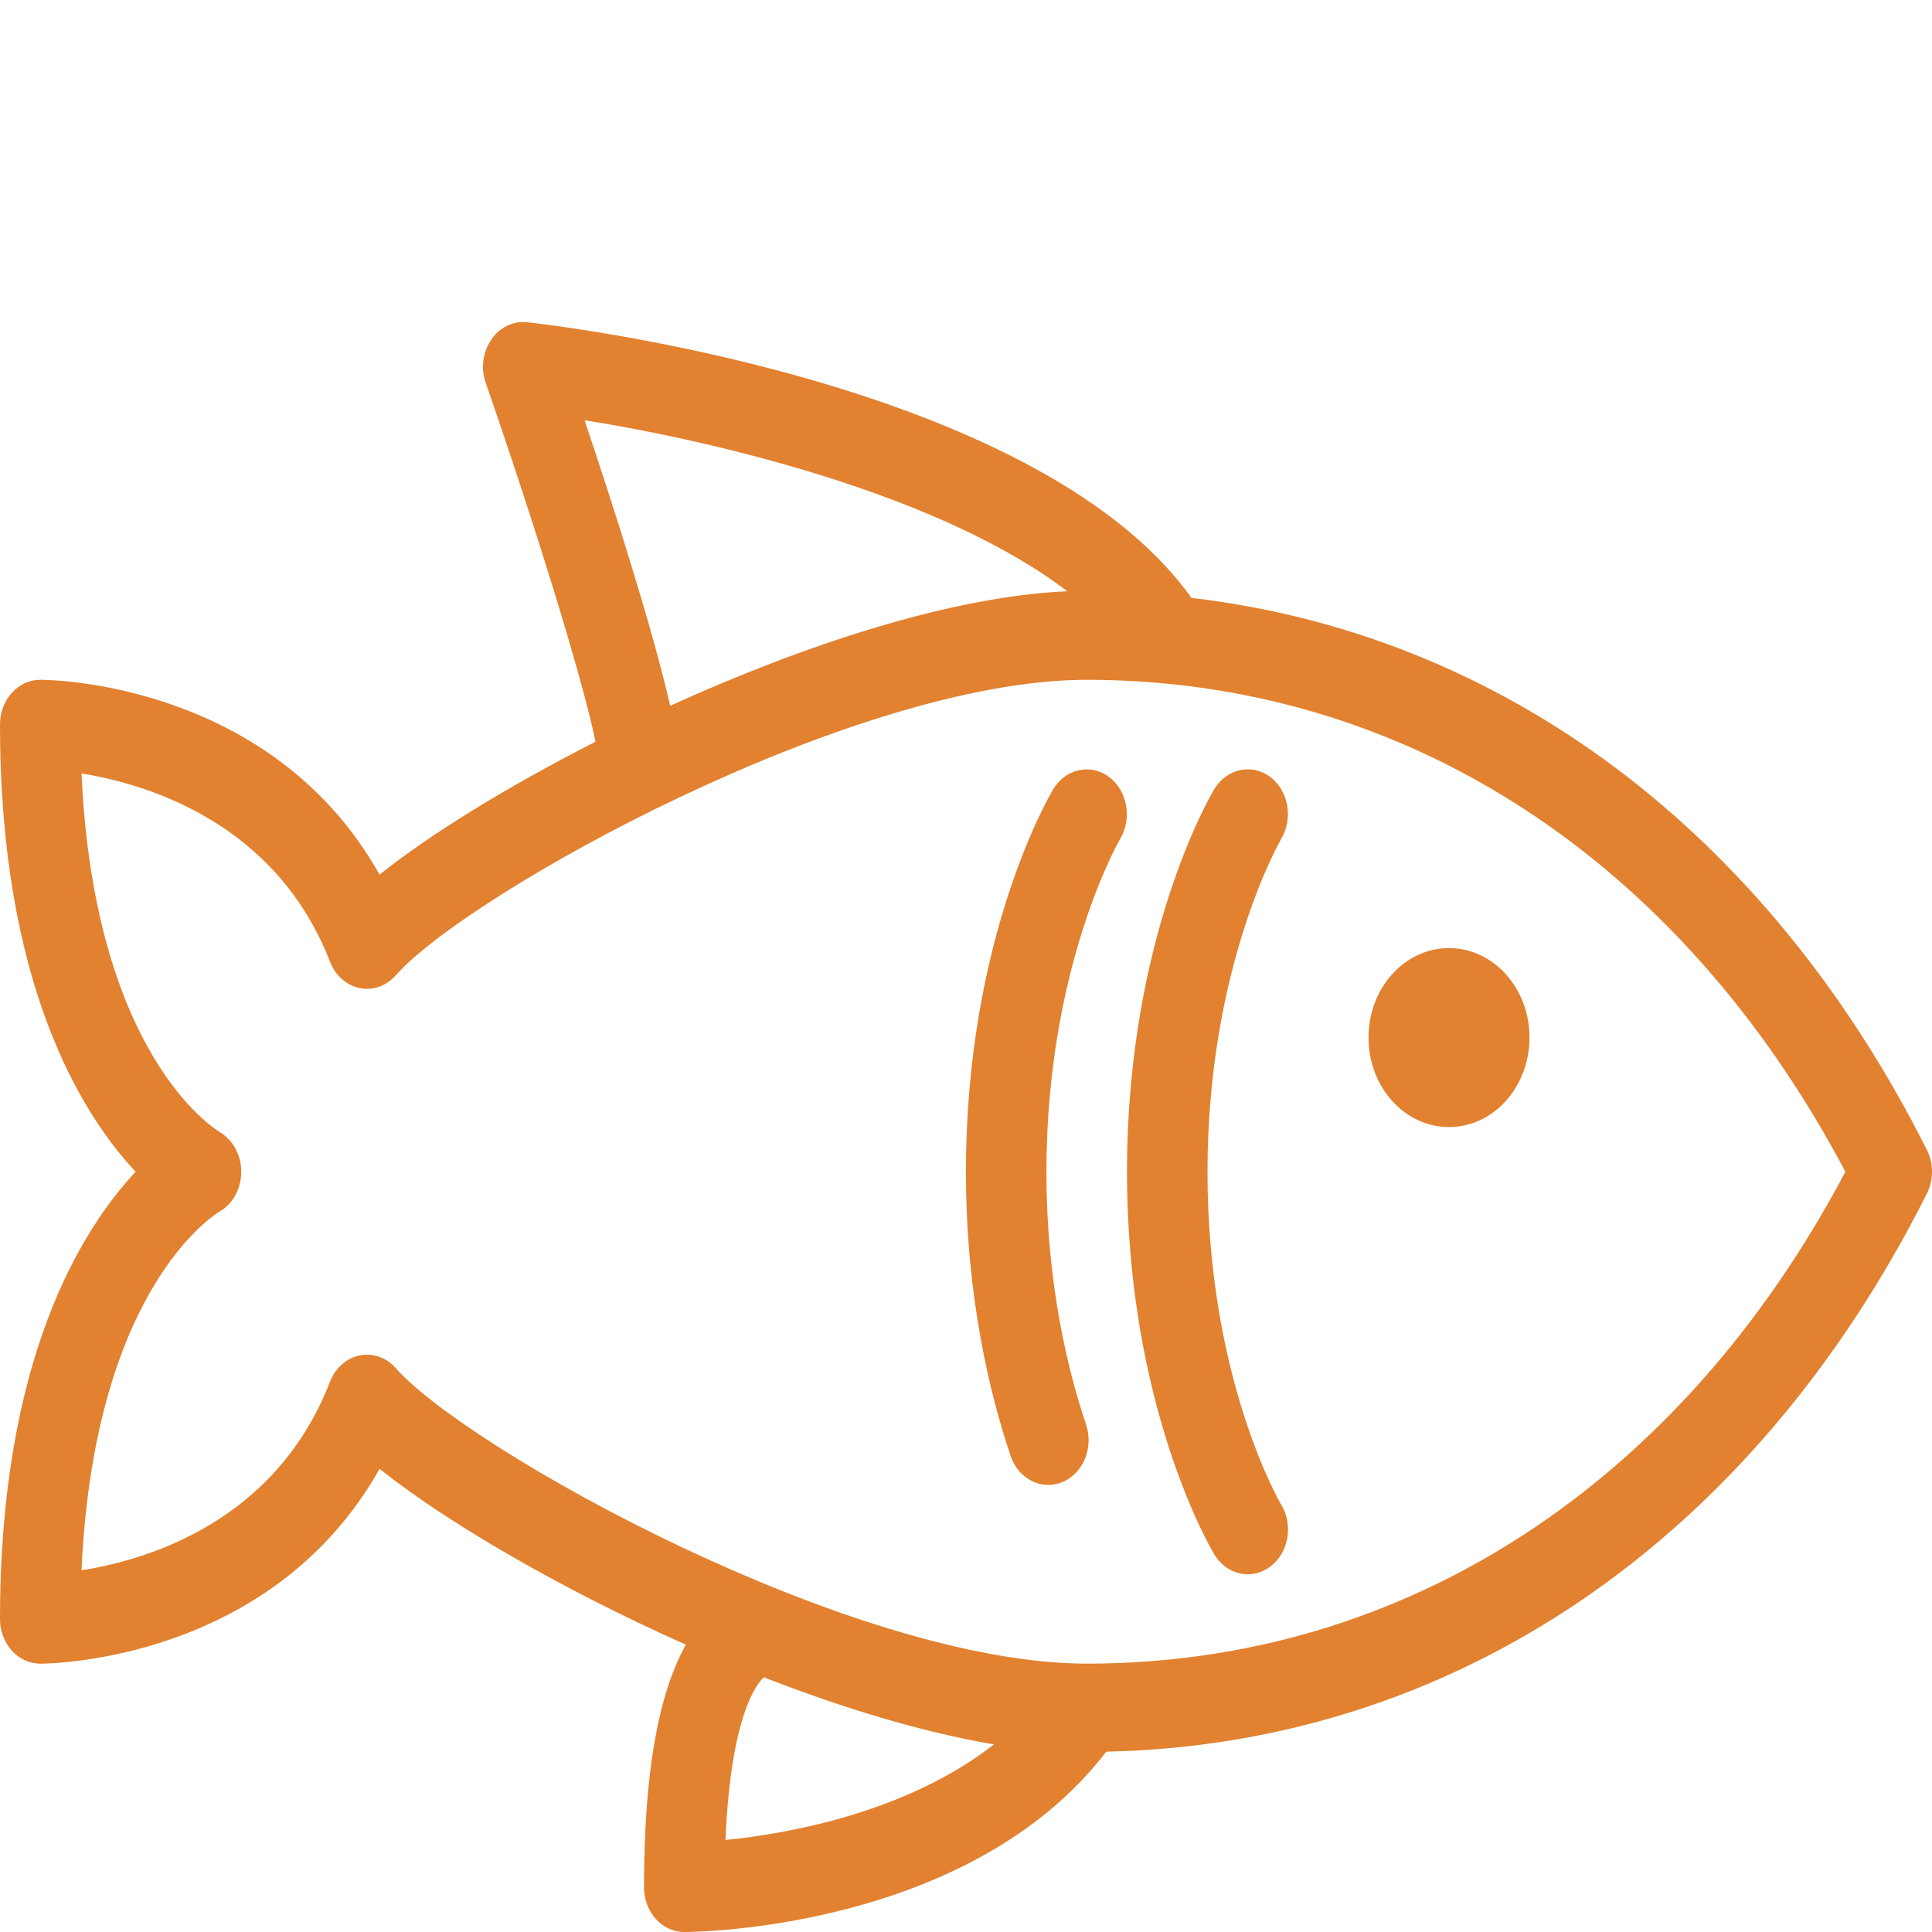
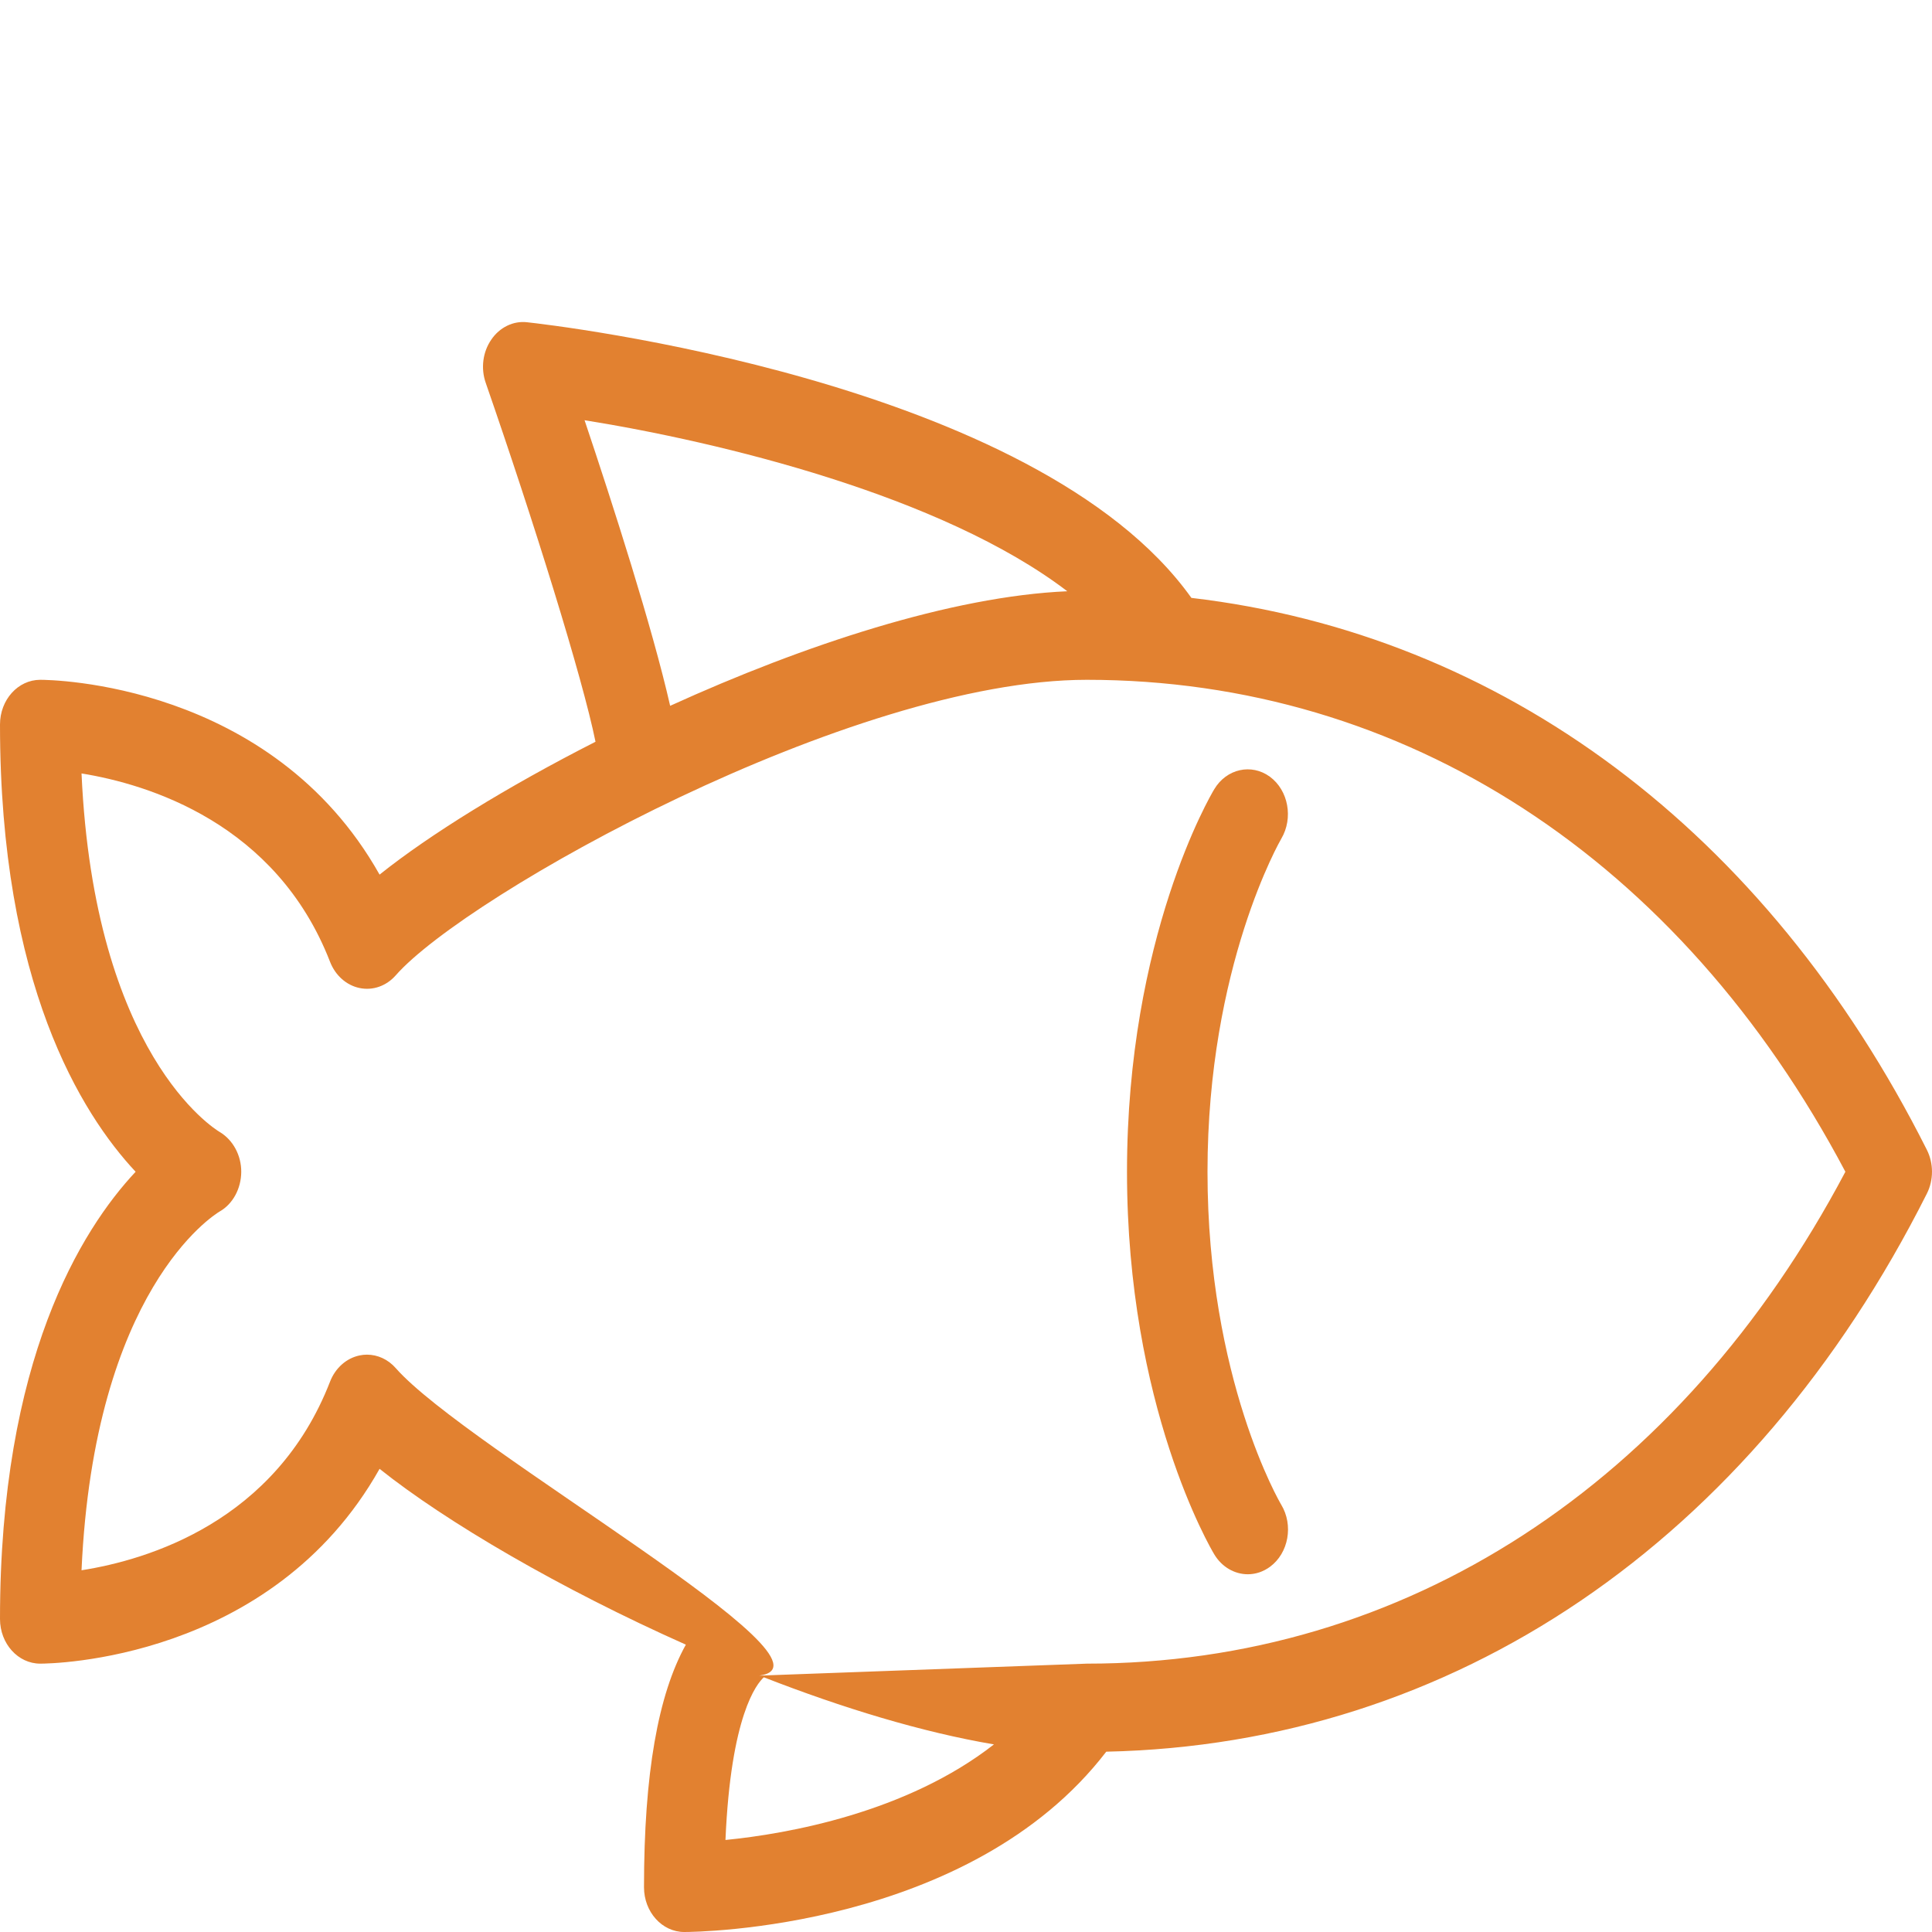
<svg xmlns="http://www.w3.org/2000/svg" width="30" height="30" viewBox="0 0 30 30" fill="none">
-   <path d="M29.921 17.856C27.422 12.886 23.315 9.848 18.5 9.284C16.086 5.897 8.512 5.039 8.185 5.004C7.972 4.979 7.758 5.082 7.628 5.275C7.496 5.466 7.464 5.72 7.542 5.944C8.285 8.086 9.045 10.522 9.247 11.518C7.871 12.218 6.669 12.961 5.894 13.581C4.213 10.593 0.782 10.556 0.625 10.556C0.28 10.556 0 10.866 0 11.25C0 15.274 1.262 17.293 2.106 18.195C1.262 19.096 0 21.115 0 25.139C0 25.523 0.28 25.833 0.625 25.833C0.782 25.833 4.213 25.796 5.894 22.808C6.924 23.631 8.704 24.672 10.65 25.538C10.22 26.311 10 27.539 10 29.305C10 29.689 10.28 30 10.625 30C10.811 30 15.061 29.959 17.178 27.2C22.561 27.085 27.196 23.952 29.921 18.533C30.026 18.323 30.026 18.066 29.921 17.856ZM9.077 6.525C11.177 6.862 14.624 7.693 16.573 9.181C14.776 9.259 12.484 10.014 10.406 10.96C10.129 9.74 9.516 7.833 9.077 6.525ZM11.265 28.571C11.348 26.639 11.749 26.146 11.861 26.045C13.079 26.52 14.313 26.897 15.434 27.087C14.078 28.147 12.23 28.476 11.265 28.571ZM11.789 26.019L11.789 26.017C11.791 26.018 11.793 26.018 11.794 26.019C11.791 26.019 11.793 26.02 11.789 26.019ZM16.875 25.833C13.223 25.833 7.251 22.502 6.145 21.244C6.027 21.109 5.865 21.035 5.698 21.035C5.66 21.035 5.622 21.039 5.584 21.047C5.38 21.089 5.207 21.242 5.125 21.454C4.281 23.628 2.297 24.221 1.266 24.383C1.462 20.032 3.315 18.869 3.411 18.812C3.616 18.695 3.743 18.458 3.746 18.201C3.749 17.942 3.618 17.7 3.411 17.577C3.328 17.528 1.463 16.373 1.266 12.01C2.297 12.177 4.288 12.779 5.125 14.935C5.207 15.147 5.38 15.3 5.584 15.342C5.79 15.385 6 15.31 6.145 15.145C7.251 13.887 13.223 10.556 16.875 10.556C21.81 10.556 26.084 13.334 28.655 18.195C26.084 23.055 21.81 25.833 16.875 25.833Z" fill="#E28130" />
+   <path d="M29.921 17.856C27.422 12.886 23.315 9.848 18.5 9.284C16.086 5.897 8.512 5.039 8.185 5.004C7.972 4.979 7.758 5.082 7.628 5.275C7.496 5.466 7.464 5.72 7.542 5.944C8.285 8.086 9.045 10.522 9.247 11.518C7.871 12.218 6.669 12.961 5.894 13.581C4.213 10.593 0.782 10.556 0.625 10.556C0.28 10.556 0 10.866 0 11.25C0 15.274 1.262 17.293 2.106 18.195C1.262 19.096 0 21.115 0 25.139C0 25.523 0.28 25.833 0.625 25.833C0.782 25.833 4.213 25.796 5.894 22.808C6.924 23.631 8.704 24.672 10.65 25.538C10.22 26.311 10 27.539 10 29.305C10 29.689 10.28 30 10.625 30C10.811 30 15.061 29.959 17.178 27.2C22.561 27.085 27.196 23.952 29.921 18.533C30.026 18.323 30.026 18.066 29.921 17.856ZM9.077 6.525C11.177 6.862 14.624 7.693 16.573 9.181C14.776 9.259 12.484 10.014 10.406 10.96C10.129 9.74 9.516 7.833 9.077 6.525ZM11.265 28.571C11.348 26.639 11.749 26.146 11.861 26.045C13.079 26.52 14.313 26.897 15.434 27.087C14.078 28.147 12.23 28.476 11.265 28.571ZM11.789 26.019L11.789 26.017C11.791 26.018 11.793 26.018 11.794 26.019C11.791 26.019 11.793 26.02 11.789 26.019ZC13.223 25.833 7.251 22.502 6.145 21.244C6.027 21.109 5.865 21.035 5.698 21.035C5.66 21.035 5.622 21.039 5.584 21.047C5.38 21.089 5.207 21.242 5.125 21.454C4.281 23.628 2.297 24.221 1.266 24.383C1.462 20.032 3.315 18.869 3.411 18.812C3.616 18.695 3.743 18.458 3.746 18.201C3.749 17.942 3.618 17.7 3.411 17.577C3.328 17.528 1.463 16.373 1.266 12.01C2.297 12.177 4.288 12.779 5.125 14.935C5.207 15.147 5.38 15.3 5.584 15.342C5.79 15.385 6 15.31 6.145 15.145C7.251 13.887 13.223 10.556 16.875 10.556C21.81 10.556 26.084 13.334 28.655 18.195C26.084 23.055 21.81 25.833 16.875 25.833Z" fill="#E28130" />
  <path d="M18.75 18.195C18.75 15 19.885 13.043 19.896 13.023C20.085 12.703 20.006 12.273 19.719 12.061C19.432 11.851 19.045 11.937 18.855 12.255C18.799 12.347 17.5 14.555 17.5 18.195C17.5 21.835 18.799 24.043 18.855 24.136C18.975 24.336 19.174 24.445 19.376 24.445C19.495 24.445 19.615 24.407 19.722 24.328C20.009 24.115 20.087 23.684 19.895 23.365C19.883 23.346 18.75 21.42 18.75 18.195Z" fill="#E28130" />
-   <path d="M17.218 12.062C16.931 11.852 16.545 11.938 16.354 12.255C16.299 12.348 14.999 14.556 14.999 18.196C14.999 20.14 15.376 21.668 15.693 22.607C15.787 22.885 16.025 23.058 16.278 23.058C16.351 23.058 16.425 23.043 16.497 23.014C16.821 22.879 16.985 22.479 16.864 22.12C16.584 21.288 16.249 19.931 16.249 18.196C16.249 15 17.384 13.043 17.395 13.024C17.584 12.704 17.505 12.274 17.218 12.062Z" fill="#E28130" />
-   <path d="M22.5 17.501C23.19 17.501 23.75 16.879 23.75 16.111C23.75 15.344 23.19 14.722 22.5 14.722C21.81 14.722 21.25 15.344 21.25 16.111C21.25 16.879 21.81 17.501 22.5 17.501Z" fill="#E28130" />
</svg>